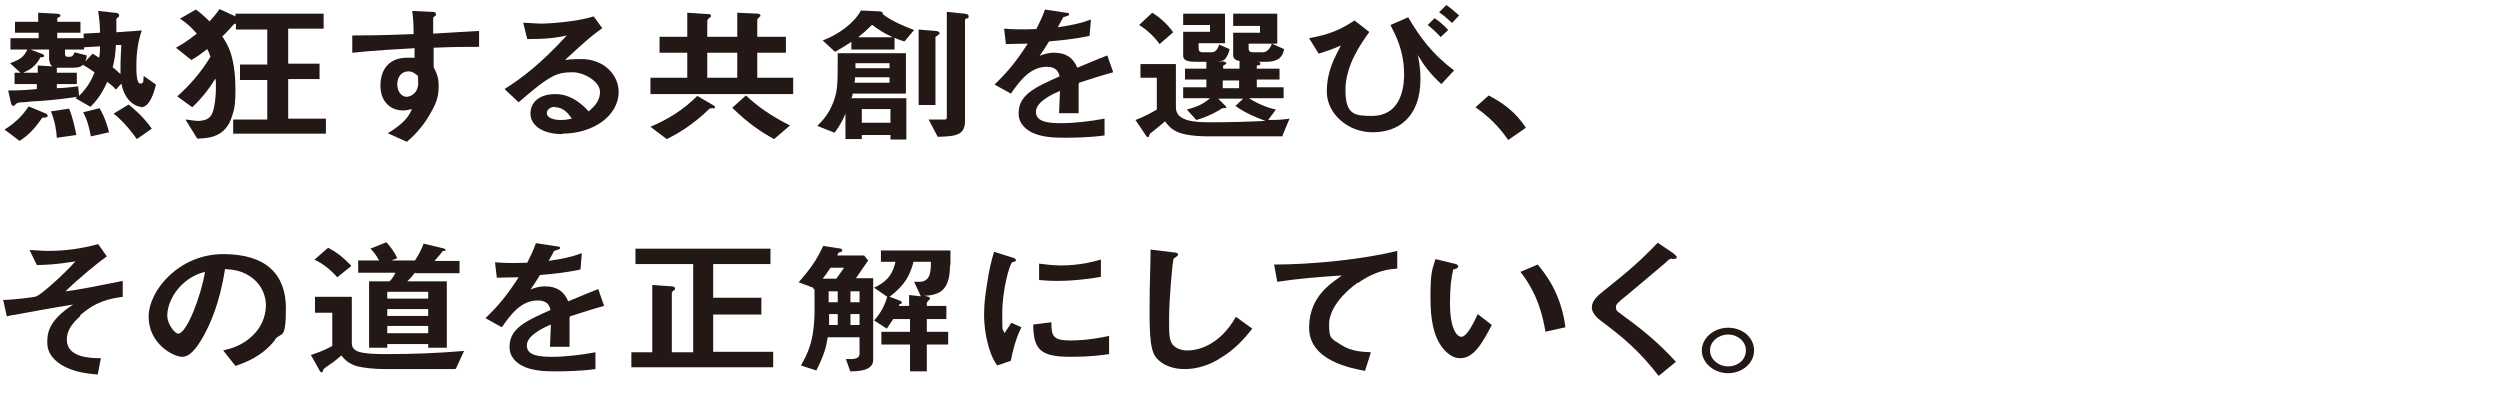
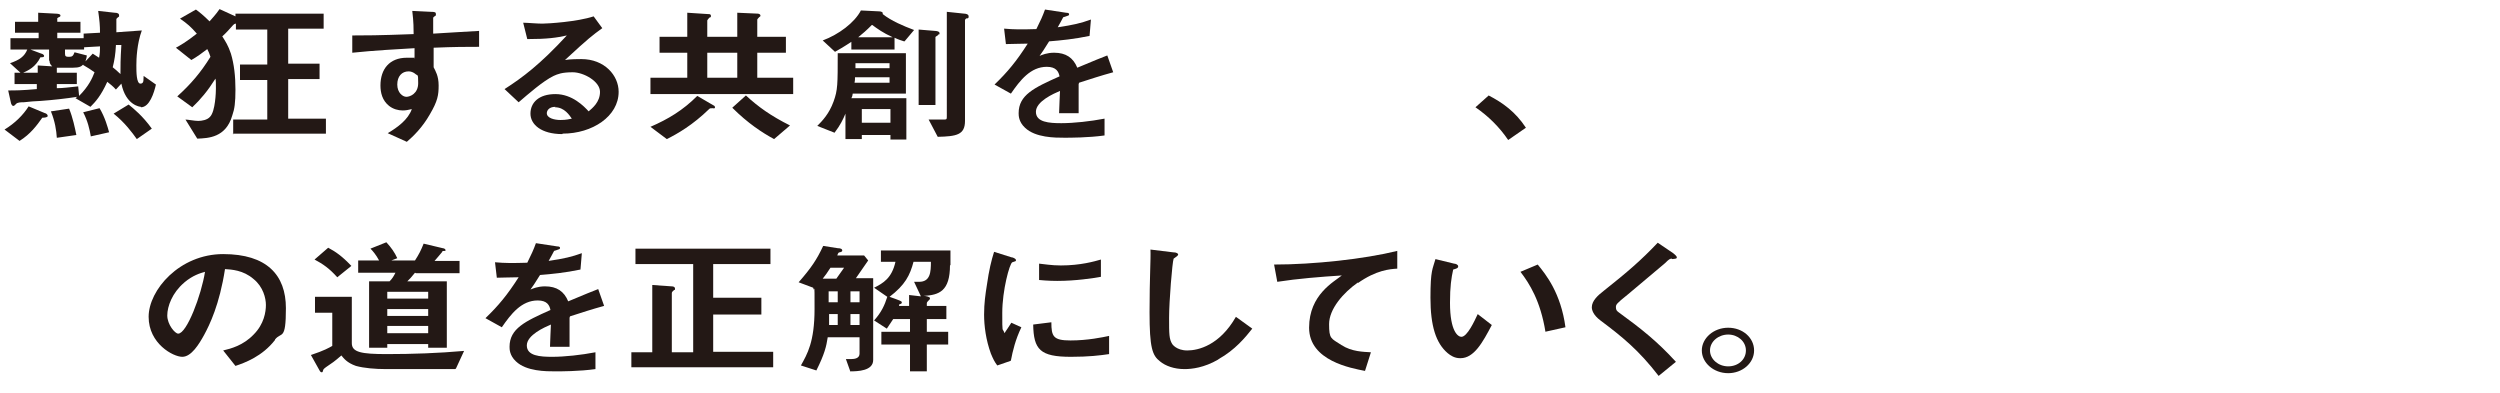
<svg xmlns="http://www.w3.org/2000/svg" id="_レイヤー_2" data-name=" レイヤー 2" version="1.1" viewBox="0 0 550 86.4">
  <defs>
    <style>
      .cls-1 {
        fill: #231815;
        stroke-width: 0px;
      }
    </style>
  </defs>
  <path class="cls-1" d="M9.3,25.9c-1.2,1.7-2.6,3.6-5,5.1l-3.3-2.5c2.3-1.4,4.1-3.2,5.3-5.1l3.6,1.5c.2,0,.6.3.6.6s-.6.4-1.2.4ZM31,23.5c-.2,0-3.3-.3-4.3-5.1l-1.2,1.3c-.6-.7-1.4-1.3-1.9-1.7-1.4,3.1-2.6,4.4-3.7,5.5l-3.3-1.9.4-.3c-2.6.4-5.3.7-8,.9-.6,0-3.2.2-3.8.3-.6,0-1.4,0-1.7.4-.4.4-.4.4-.6.4-.3,0-.5-.6-.5-.7l-.6-2.7c1.5,0,3,0,6.3-.3v-1.1H3.2v-2.5h1.3l-2.3-2.1c2.1-.7,3.2-1.5,3.8-3h-3.7v-2.5h6.2v-1.2H3.3v-2.4h5.1v-2l3.8.2c.1,0,1.1,0,1.1.4s-.4.3-.7.6v.8h5.1v2.4h-5.1v1.2h5.8v-1c-.1,0,3.6-.2,3.6-.2,0-1.6-.1-2.6-.4-4.8l3.6.4c.7,0,1,.2,1,.6s0,.2-.1.3c-.4.3-.4.3-.5.5,0,0,0,2.5,0,2.9l5.6-.4c-1.1,3-1.2,6.3-1.2,7.7s0,4,.9,4,.6-1.1.7-1.7l2.7,1.9c-.4,1.8-1.4,5-3.3,5ZM10.8,13.3v-2.4h-4.1l2.4.9c.1,0,.6.2.6.5s-.3.3-.8.3c-1.1,2.2-2.7,2.9-3.8,3.4h3.2v-1.6l3.2.2c-.2-.2-.6-.5-.6-1.2ZM12.5,30.3c-.1-1.6-.4-3.6-1.3-5.8l4-.6c.8,1.9,1.3,4.3,1.6,5.8l-4.2.6ZM18.3,14.2c-.4.4-.8.7-2.3.7h-2.6c-.3,0-.6,0-.9,0v1.1h4.4v2.5h-4.4v.9c1.4,0,2.7-.2,4.7-.4l.2,2.1c2.1-2.1,2.9-3.9,3.4-5.2-.7-.5-1.6-1.1-2.5-1.6ZM18.5,10.4v.5h-4.2v.9c0,.6.2.7.9.7s.9-.2,1.2-1l2.7.7c0,.3-.1.7-.3,1.3l1.6-1.7c.3.2.9.6,1.4.9.2-1,.2-1.7.2-2.5l-3.5.2ZM20,30.1c-.3-1.7-.7-3.5-1.7-5.4l3.6-.9c1.2,2,1.8,4.2,2.1,5.3l-4,.9ZM25.5,10c-.1,1.9-.3,3.2-.7,4.8.5.4,1.1.9,1.7,1.5,0-1.8,0-3.2.2-6.4h-1.2ZM30.1,30.6c-1-1.4-2.6-3.6-5.1-5.6l3.3-2c1.1.9,3.1,2.5,5.1,5.3l-3.3,2.3Z" />
  <path class="cls-1" d="M51.3,29.6v-3.3h7.5v-8.7h-6v-3.4h6v-7.7h-6.9v-1.3c-.3,0-.5.2-.6.3-1.2,1.3-1.3,1.5-2.4,2.5.7,1.1,1.3,2,1.9,3.8.7,2.3,1,5,1,7.9s-.2,4.3-.7,5.7c-1.4,4.9-5.3,5-7.7,5.1l-2.6-4.2c.5,0,2,.3,2.8.3s2-.2,2.6-.9c1.2-1.2,1.3-5.6,1.3-6.2,0-1.2,0-1.8-.1-2.2-1.7,2.7-3.3,4.6-5.1,6.3l-3.3-2.4c3-2.7,5.2-5.3,7.3-8.7-.2-.7-.4-1.1-.7-1.7-1.2.9-2.1,1.6-3.5,2.4l-3.4-2.7c.9-.5,2.2-1.2,4.6-3.1-1.3-1.5-2.1-2.2-3.7-3.3l3.5-2c.7.5,1.7,1.3,3,2.6.6-.7,1.3-1.4,2.2-2.7l3.5,1.6v-.6h19.4v3.3h-7.8v7.7h6.9v3.4h-6.9v8.7h8.3v3.3h-20.5Z" />
  <path class="cls-1" d="M95.4,10.2v4.6c.4.8,1.1,1.9,1.1,4s-.2,3.4-1.9,6.3c-1.7,3-3.7,4.9-5.1,6.1l-4.2-1.9c2.2-1.3,4.5-3,5.3-5.3-.8.2-1.4.3-2,.3-1,0-2.1-.3-3-1-1.5-1.2-1.9-2.9-1.9-4.5,0-3.6,2-6.1,5.8-6.1s1.2,0,1.7.3v-2.4c-3.4.2-9,.5-13.7,1v-3.8c2.5,0,5.7,0,13.5-.3,0-1,0-2.7-.3-5.1l4.1.2c.9,0,1.1.1,1.1.5s0,.3-.3.5c-.3.2-.3.3-.3.4v3.4c5.2-.3,6.3-.4,10.1-.6v3.5c-2.8,0-5.3,0-10.1.2ZM91.3,16.2c-.4-.3-.9-.5-1.4-.5-1.5,0-2.5,1.1-2.5,2.9s1.2,2.7,2,2.7,2.6-.7,2.6-3-.1-1.5-.7-2.1Z" />
  <path class="cls-1" d="M123.7,29.5c-4.6,0-7-2.1-7-4.5s1.8-4.3,5.5-4.3,6.3,2.7,7.3,3.8c.8-.7,2.5-2,2.5-4.3s-3.6-4.3-6-4.3-3.3.4-4.2.8c-2.3,1.1-5.6,4-7.7,5.8l-3.1-2.9c3.9-2.5,7.8-5.4,13.7-11.8-2.2.5-4.3.8-8.7.8l-.9-3.6c.9,0,3,.2,4.2.2s7.7-.4,11.3-1.6l1.9,2.6c-2.2,1.6-2.9,2.1-8.2,7,1.2-.2,3-.2,3.6-.2,5.1,0,8.2,3.6,8.2,7.2,0,5.4-5.8,9.2-12.3,9.2ZM122.2,23.5c-1.5,0-1.9.9-1.9,1.4,0,1.1,1.7,1.5,3,1.5s2-.2,2.5-.3c-.5-.7-1.6-2.5-3.7-2.5Z" />
  <path class="cls-1" d="M157,23.8c-.7,0-.8,0-1,.2-3.6,3.5-6.9,5.4-9.3,6.6l-3.6-2.7c3.9-1.7,7.1-3.6,10.3-6.8l3.6,2.1c.1,0,.3.2.3.4s-.1.2-.3.3ZM143.1,20.7v-3.6h8.1v-5.5h-6.1v-3.5h6.1V2.8l4.6.3c.3,0,.6,0,.6.4s-.1.3-.2.3c-.1,0-.6.6-.6.7v3.6h6.6V2.8l4.5.2c.3,0,.6.2.6.4s-.1.3-.2.3c0,0-.5.5-.5.6v3.8h6.3v3.5h-6.3v5.5h7.9v3.6h-31.5ZM162.2,11.6h-6.6v5.5h6.6v-5.5ZM170.3,30.6c-2.6-1.4-5.8-3.5-9.2-6.9l3-2.7c2.7,2.5,5.5,4.5,9.7,6.6l-3.5,3Z" />
  <path class="cls-1" d="M195.9,30.6v-.9h-6.3v.9h-3.6v-5.6c-.5,1.2-1.1,2.5-2.4,4.2l-3.8-1.5c1-1,2.6-2.6,3.6-5.4.9-2.5.9-3.7.9-10.6h15v8.9h-11.7c-.1.7-.2.8-.3,1h12.1v9.1h-3.5ZM198.9,9.1c-.6-.2-1.3-.4-2.1-.8v2.6h-9.5v-1.7c-1.8,1.2-2.9,1.8-3.6,2.2l-2.7-2.5c3.5-1.3,7-3.9,8.4-6.6l4,.2c0,0,.8,0,.8.4s0,.1,0,.2c1.9,1.5,4.5,2.6,6.9,3.5l-2.1,2.5ZM195.7,17h-7.6c0,.6,0,.6-.1,1.2h7.7v-1.2ZM195.7,13.9h-7.5v1.1h7.5v-1.1ZM191.8,5.5c-1.3,1.3-1.9,1.8-3,2.7h7.6c-2.2-1-3.4-1.9-4.5-2.7ZM195.9,24h-6.3v3h6.3v-3ZM206.4,7.7c-.6.4-.6.4-.6.5v14.9h-3.7V6.5l3.6.3c.3,0,1,.1,1,.5s-.1.2-.3.3ZM212.7,4c-.1,0-.4.3-.4.4v22.2c0,3.1-1.9,3.4-6,3.5l-2-3.8c.7,0,2.4,0,3.2,0s.8,0,.8-.8V2.6l3.8.4c.3,0,1,.1,1,.6s-.1.3-.4.5Z" />
  <path class="cls-1" d="M237.3,18.5c0,1.3,0,5.3,0,6.4h-4.3c.1-1.9.1-3.5.2-4.9-1.4.6-5.3,2.3-5.3,4.6s2.9,2.5,5.6,2.5,6.4-.4,9.5-1v3.7c-3.5.5-7.7.5-8.8.5-2.1,0-6.4,0-8.7-2.2-1.4-1.3-1.4-2.7-1.4-3.2,0-4,3.4-5.6,9-8.1-.2-1-.7-2.1-2.8-2.1-3.6,0-5.9,3-7.9,5.9l-3.6-2c2.9-2.8,4.8-5.1,7.3-9-2.1,0-3.3.1-4.8.1l-.4-3.4c2.2.2,3.9.2,7.1.1.9-1.8,1.4-2.9,1.9-4.3l4.6.7c.1,0,.7,0,.7.3s-.1.3-.4.4c0,0-.8.3-.9.3,0,0-1,1.9-1.2,2.2,3.4-.5,5.1-.9,7.3-1.7l-.3,3.6c-3.3.7-6.4,1-8.9,1.2-1.2,1.9-1.5,2.4-2.1,3.2.5-.2,1.6-.7,3.2-.7,2.6,0,4.2,1.1,5.1,3.3,4.3-1.8,4.8-2,6.6-2.7l1.3,3.7c-2.9.8-4.7,1.4-7.5,2.3Z" />
-   <path class="cls-1" d="M282.2,30h-16c-7.3,0-8.5-1.5-9.9-3.3-.5.4-.6.5-1.3,1.1-.3.3-1.9,1.5-2,1.6,0,0-.3.8-.4.8-.3,0-.4-.3-.5-.4l-2.3-3.4c1.9-.7,3.7-1.7,4.7-2.3v-7h-3.6v-3h7.8v9.5c0,2.2,2,3.3,7,3.3s8.4-.1,12.7-.3c-1.9-.7-4.6-1.8-6.6-3.3l1.7-1.6h-5.5l1.5,1.5c0,0,.3.3.3.4,0,.2-.1.2-.9.2-.7.5-2.9,1.8-5.7,2.6l-2.1-2.3c3.2-.8,4.4-1.9,5.1-2.5h-5.9v-2.4h5.1v-1.7h-4.7v-2.4h4.7v-1.5h-1.8c-2,0-3.3-.1-3.3-1.4v-5.2h5.9v-1.5h-5.9v-2.5h9.2v6.5h-5.8v1c0,.7.2,1,.9,1h2c.9,0,1.4-.9,1.6-1.7l2.3,1c-.1.9-.6,1.6-.7,1.8-.4.7-.8.8-1.9.9h1.2c.4.1.7.2.7.4s-.4.4-.7.5v.7h3.6v-1.7c-.2,0-.6-.1-.9-.3-.3-.2-.5-.5-.5-1v-4.9h5.9v-1.5h-5.9v-2.7h9.7v6.6h-6.3v1c0,.7.3.9,1.1.9h2c1.2,0,1.9-1.4,2-1.9l2.7,1.2c-.4,2.5-2.3,2.8-4.2,2.8h-1.7c.2,0,.7,0,.7.4s-.6.4-.8.4v.7h5v2.4h-5v1.7h5.9v2.4h-7.6c1.6,1.1,4,2.1,5.9,2.5l-1.7,2.3c2.5,0,3.2-.1,4.7-.3l-1.5,3.6ZM255.2,9.8c-.8-1.1-2.4-3-4.6-4.3l2.9-2.7c1.9,1.2,3.4,2.6,4.6,4.3l-3,2.6ZM272.6,17.7h-3.6v1.7h3.6v-1.7Z" />
-   <path class="cls-1" d="M301.2,7.1c-1.7,2.4-5.2,7.2-5.2,12.7s2.1,5.7,5.8,5.7c7.1,0,7.1-7.7,7.1-9.2,0-5.2-1.9-8.6-3-10.8l3.9-1.7c2.6,4.4,5.2,8,10.1,11.7l-2.8,3c-2.3-2.1-3.7-3.9-5.2-6.4.2.8.6,2.8.6,5.3,0,8.4-4.9,11.7-10.5,11.7s-10.1-4.2-10.1-8.9,1.8-7.6,3.1-10.2c-2,.9-3.3,1.3-4.9,1.8l-2.1-3.4c4.4-.8,6.8-1.8,10-3.9l3.2,2.5ZM317,8.2c-.9-1-1.9-1.9-2.9-2.7l1.5-1.5c1.2.8,2.1,1.6,3,2.6l-1.6,1.5ZM319.5,5.1c-.9-.8-1.8-1.7-2.9-2.4l1.6-1.6c1,.7,1.9,1.5,2.8,2.3l-1.5,1.6Z" />
  <path class="cls-1" d="M327.5,21c3.1,1.6,5.9,3.6,8.2,7.1l-3.9,2.7c-1.9-2.8-4.3-5.2-7.2-7.2l2.8-2.5Z" />
-   <path class="cls-1" d="M17.7,69.5c-1.8,1.6-3,3.2-3,5.2,0,4,5.2,4.1,7.5,4.1l-.7,3.6c-2-.2-5.2-.4-8.1-2.2-2-1.3-3-2.9-3-4.8s.1-4.8,5.7-8.4c-4.4.7-9.3,1.6-13.1,2.3-.5,0-.9.2-1.5.3l-.8-3.6c1.3,0,6.4-.5,7.3-.8,1.2-.5,5.9-4.7,8.6-7.7-4.2.7-6.8.8-8.5.8l-1.6-3.3c1.2,0,2.4.2,4.1.2,3.7,0,7.4-.5,11-1.5l1.9,2.7c-1.6,1.1-6.4,5-9.1,7.7.7-.1,2.3-.3,4.4-.7,1.3-.2,7-1.4,8.2-1.6v3.5c-2.8.4-5.8.9-9.4,4.1Z" />
  <path class="cls-1" d="M60.5,74.8c-2.8,3.6-6.6,5-8.7,5.7l-2.7-3.4c1.7-.4,4.4-1.1,6.7-3.5,2.3-2.3,2.7-5,2.7-6.5s-.6-4-2.7-5.7c-2.3-2-4.9-2.1-6.3-2.2-1.2,7.8-3.4,12.3-4.6,14.5-1.1,2-2.8,4.8-4.8,4.8s-7.4-2.9-7.4-8.8,6.8-13.8,16.4-13.8,13.8,4.6,13.8,11.9-1,5.1-2.4,6.9ZM40.5,62.2c-2.6,2.2-3.7,5.2-3.7,7.2s1.7,4,2.4,4c1.9,0,5.1-8.5,5.9-13.6-1.1.3-2.7.8-4.5,2.3Z" />
  <path class="cls-1" d="M100.1,81.2h-15.2c-2.3,0-4.8-.2-6.6-.7-2-.7-2.7-1.7-3.2-2.3-.5.4-1.3,1.2-2.7,2.1-1.2.8-1.2.9-1.3,1.1-.1.5-.2.5-.3.5s-.3,0-.5-.4l-1.9-3.4c3-1,4-1.6,4.7-2v-7.3h-3.8v-3.5h8.1v10.2c0,2,2.1,2.4,7.7,2.4s11.4-.2,17-.7l-1.8,3.9ZM74.2,61c-1.7-1.9-3.1-2.9-5-3.9l3-2.6c1.7.9,3.1,1.9,5.1,4l-3.1,2.5ZM91.3,60c-.7.9-1.2,1.4-1.7,1.9h8.7v14.6h-4.1v-.8h-9v.8h-4v-14.6h4.5c.6-.6.9-1.1,1.3-1.9h-8.2v-2.7h4.6c-.7-1.3-1.4-2.1-1.9-2.6l3.5-1.4c1.1,1.2,1.8,2.2,2.4,3.5l-1.3.5h5.2c.9-1.4,1.3-2.2,1.9-3.7l4.2,1c.1,0,.6.1.6.4s0,.2-.3.2c-.3,0-.4,0-.4.2-.6.7-.9,1.1-1.7,2h5.5v2.7h-9.6ZM94.2,64.2h-9v1.5h9v-1.5ZM94.2,68h-9v1.5h9v-1.5ZM94.2,71.7h-9v1.6h9v-1.6Z" />
  <path class="cls-1" d="M125.3,69.9c0,1.3,0,5.3,0,6.4h-4.3c.1-1.9.1-3.5.2-4.9-1.4.6-5.3,2.3-5.3,4.6s2.9,2.5,5.6,2.5,6.4-.4,9.5-1v3.7c-3.5.5-7.7.5-8.8.5-2.1,0-6.4,0-8.7-2.2-1.4-1.3-1.4-2.7-1.4-3.2,0-4,3.4-5.6,9-8.1-.2-1-.7-2.1-2.8-2.1-3.6,0-5.9,3-7.9,5.9l-3.6-2c2.9-2.8,4.8-5.1,7.3-9-2.1,0-3.3.1-4.8.1l-.4-3.4c2.2.2,3.9.2,7.1.1.9-1.8,1.4-2.9,1.9-4.3l4.6.7c.1,0,.7,0,.7.3s-.1.3-.4.4c0,0-.8.3-.9.3,0,0-1,1.9-1.2,2.2,3.4-.5,5.1-.9,7.3-1.7l-.3,3.6c-3.3.7-6.4,1-8.9,1.2-1.2,1.9-1.5,2.4-2.1,3.2.5-.2,1.6-.7,3.2-.7,2.6,0,4.2,1.1,5.1,3.3,4.3-1.8,4.8-2,6.6-2.7l1.3,3.7c-2.9.8-4.7,1.4-7.5,2.3Z" />
  <path class="cls-1" d="M138.9,80.9v-3.4h4.6v-14.8l4.3.3c.3,0,.7.1.7.5s0,.2-.2.3c-.3.3-.5.4-.5.7v13h4.7v-19.4h-12.7v-3.4h29.7v3.4h-12.6v7.4h10.6v3.7h-10.6v8.2h13.2v3.4h-31.2Z" />
  <path class="cls-1" d="M187.1,81.8l-1-2.8c.5,0,.9,0,1.1,0,.9,0,1.9-.2,1.9-1.2v-3.6h-7c-.3,2-.7,3.7-2.5,7.3l-3.4-1.1c1.4-2.5,3-5.2,3-12.4s0-3.2-.3-4.7l-3.2-1.2c2.8-3.2,4-5,5.4-8l3.2.5c.7,0,1,.2,1,.5s-.3.3-.5.4c-.3,0-.4.1-.6.7h5.9l.9,1.1-2.7,3.9h3.8v18c0,2.4-3.4,2.5-5.1,2.5ZM182.7,58.9c-.7,1.1-1.2,1.8-1.7,2.4h3l1.7-2.4h-3ZM184.3,64.1h-2v2.4h2v-2.4ZM184.3,69.1h-1.9v2.4h1.9v-2.4ZM189.1,64.1h-2v2.4h2v-2.4ZM189.1,69.1h-2v2.4h2v-2.4ZM209,58.3c0,5.8-2.4,6.6-5.8,6.8.5,0,1.4.2,1.4.5s-.2.4-.3.5c-.2.2-.4.4-.4.6v.6h4.3v2.9h-4.3v2.8h4.7v2.8h-4.7v5.9h-3.7v-5.9h-6.3v-2.8h6.3v-2.8h-3.7c-.6.9-.8,1.2-1.4,2.1l-2.8-1.8c1.6-1.8,2.3-3.3,2.9-5.2l-2.9-2c2-1,3.9-2.1,4.7-5.7h-3.2v-2.5h15.3v3.3ZM201,57.5c-.8,3.1-1.9,5.2-5.3,7.8l1.4.5c.4.2,1.3.4,1.3.7s-.1.3-.6.5v.3c0,0,2.2,0,2.2,0v-2.4l2.6.3-1.5-3.2c.6,0,.9,0,1.1,0,2.5,0,2.6-2.2,2.6-4.4h-4Z" />
  <path class="cls-1" d="M222.3,79.4l-2.9,1c-.6-.8-.9-1.4-1.4-2.6-1.1-3-1.5-6.1-1.5-8.6s.3-4.5.6-6.4c.5-3.5,1-5.5,1.6-7.4l3.8,1.2c.3,0,1,.3,1,.6s0,.2-.2.3c0,0-.6.2-.6.2-.6.3-2.2,6.2-2.2,11.1s0,3.1.5,4.5c.4-.7.7-1,1.5-2.3l2.2,1c-1.3,2.7-1.9,5.2-2.3,7.3ZM235.6,78.5c-6.8,0-8.2-1.6-8.3-7.1l4-.5c0,3.1.4,4,4.2,4s7.1-.7,8.5-1v4c-2,.3-4.5.6-8.4.6ZM232.6,61.8c-.3,0-2,0-4-.2v-3.6c1.1.1,2.7.4,4.8.4,4.3,0,7.4-.9,8.8-1.3v3.8c-1.7.3-5.5.9-9.6.9Z" />
  <path class="cls-1" d="M268,79.1c-3.1,1.8-5.8,2.1-7.4,2.1-2.3,0-4.2-.7-5.4-1.7-1.7-1.3-2.3-3-2.3-10.8s.3-11.7.2-13.8l4.9.6c.9,0,1.2.3,1.2.5s-.4.5-1,.9c-.3.8-1,9.4-1,13s0,4.7.7,5.8c0,0,.9,1.4,3.3,1.4s7.1-1.1,10.7-7.4l3.6,2.6c-1.5,1.9-3.8,4.7-7.4,6.7Z" />
  <path class="cls-1" d="M298.8,62.1c-3.3,2.3-6.4,5.9-6.4,9.2s.4,3.1,2.7,4.6c2.3,1.5,4.9,1.5,6.5,1.6l-1.3,4.1c-3-.6-12.3-2.2-12.3-9.5s5.5-10.1,7.2-11.5c-4.7.3-9.7.7-14.2,1.4l-.7-3.8c8.7,0,19.8-1.2,27.1-3v3.9c-1.6.1-4.6.3-8.7,3.2Z" />
  <path class="cls-1" d="M321.2,78.8c-1.2,0-2.1-.6-2.7-1.1-2.6-2.2-3.8-6-3.8-12.2s.5-6.3,1.1-8.5l4.1,1c.3,0,.9.2.9.6s-.4.5-1.1.7c-.4,1.8-.7,3.7-.7,7.3,0,6.4,1.8,7.5,2.5,7.5,1.3,0,2.9-3.5,3.6-5l3.1,2.4c-2,3.8-3.9,7.3-6.9,7.3ZM340,73c-1.1-6.8-3.5-10.6-5.5-13.2l3.8-1.6c1.8,2.2,5.1,6.3,6.1,13.8l-4.5,1Z" />
  <path class="cls-1" d="M367.8,56.9c-.4,0-.6.1-1.5,1-.8.7-4.4,3.7-8.2,6.9-2.5,2-2.6,2.2-2.6,2.8s.2.8.6,1.1c4.8,3.5,8.4,6.3,12.6,10.9l-3.8,3.1c-4.4-5.7-8-8.6-12.8-12.2-1.6-1.2-1.9-2.3-1.9-2.9,0-1.4,1.3-2.6,2.6-3.6,5.3-4.2,8.3-6.8,11.9-10.6l3.4,2.3c0,0,.8.6.8.9s-.1.3-1,.4Z" />
  <path class="cls-1" d="M385.9,77.1c0,2.8-2.6,5-5.7,5-3.2,0-5.8-2.3-5.8-5s2.6-5,5.8-5,5.7,2.2,5.7,5ZM376.2,77.1c0,1.9,1.8,3.5,4,3.5,2.2,0,3.9-1.5,3.9-3.5s-1.8-3.5-3.9-3.5-4,1.5-4,3.5Z" />
</svg>